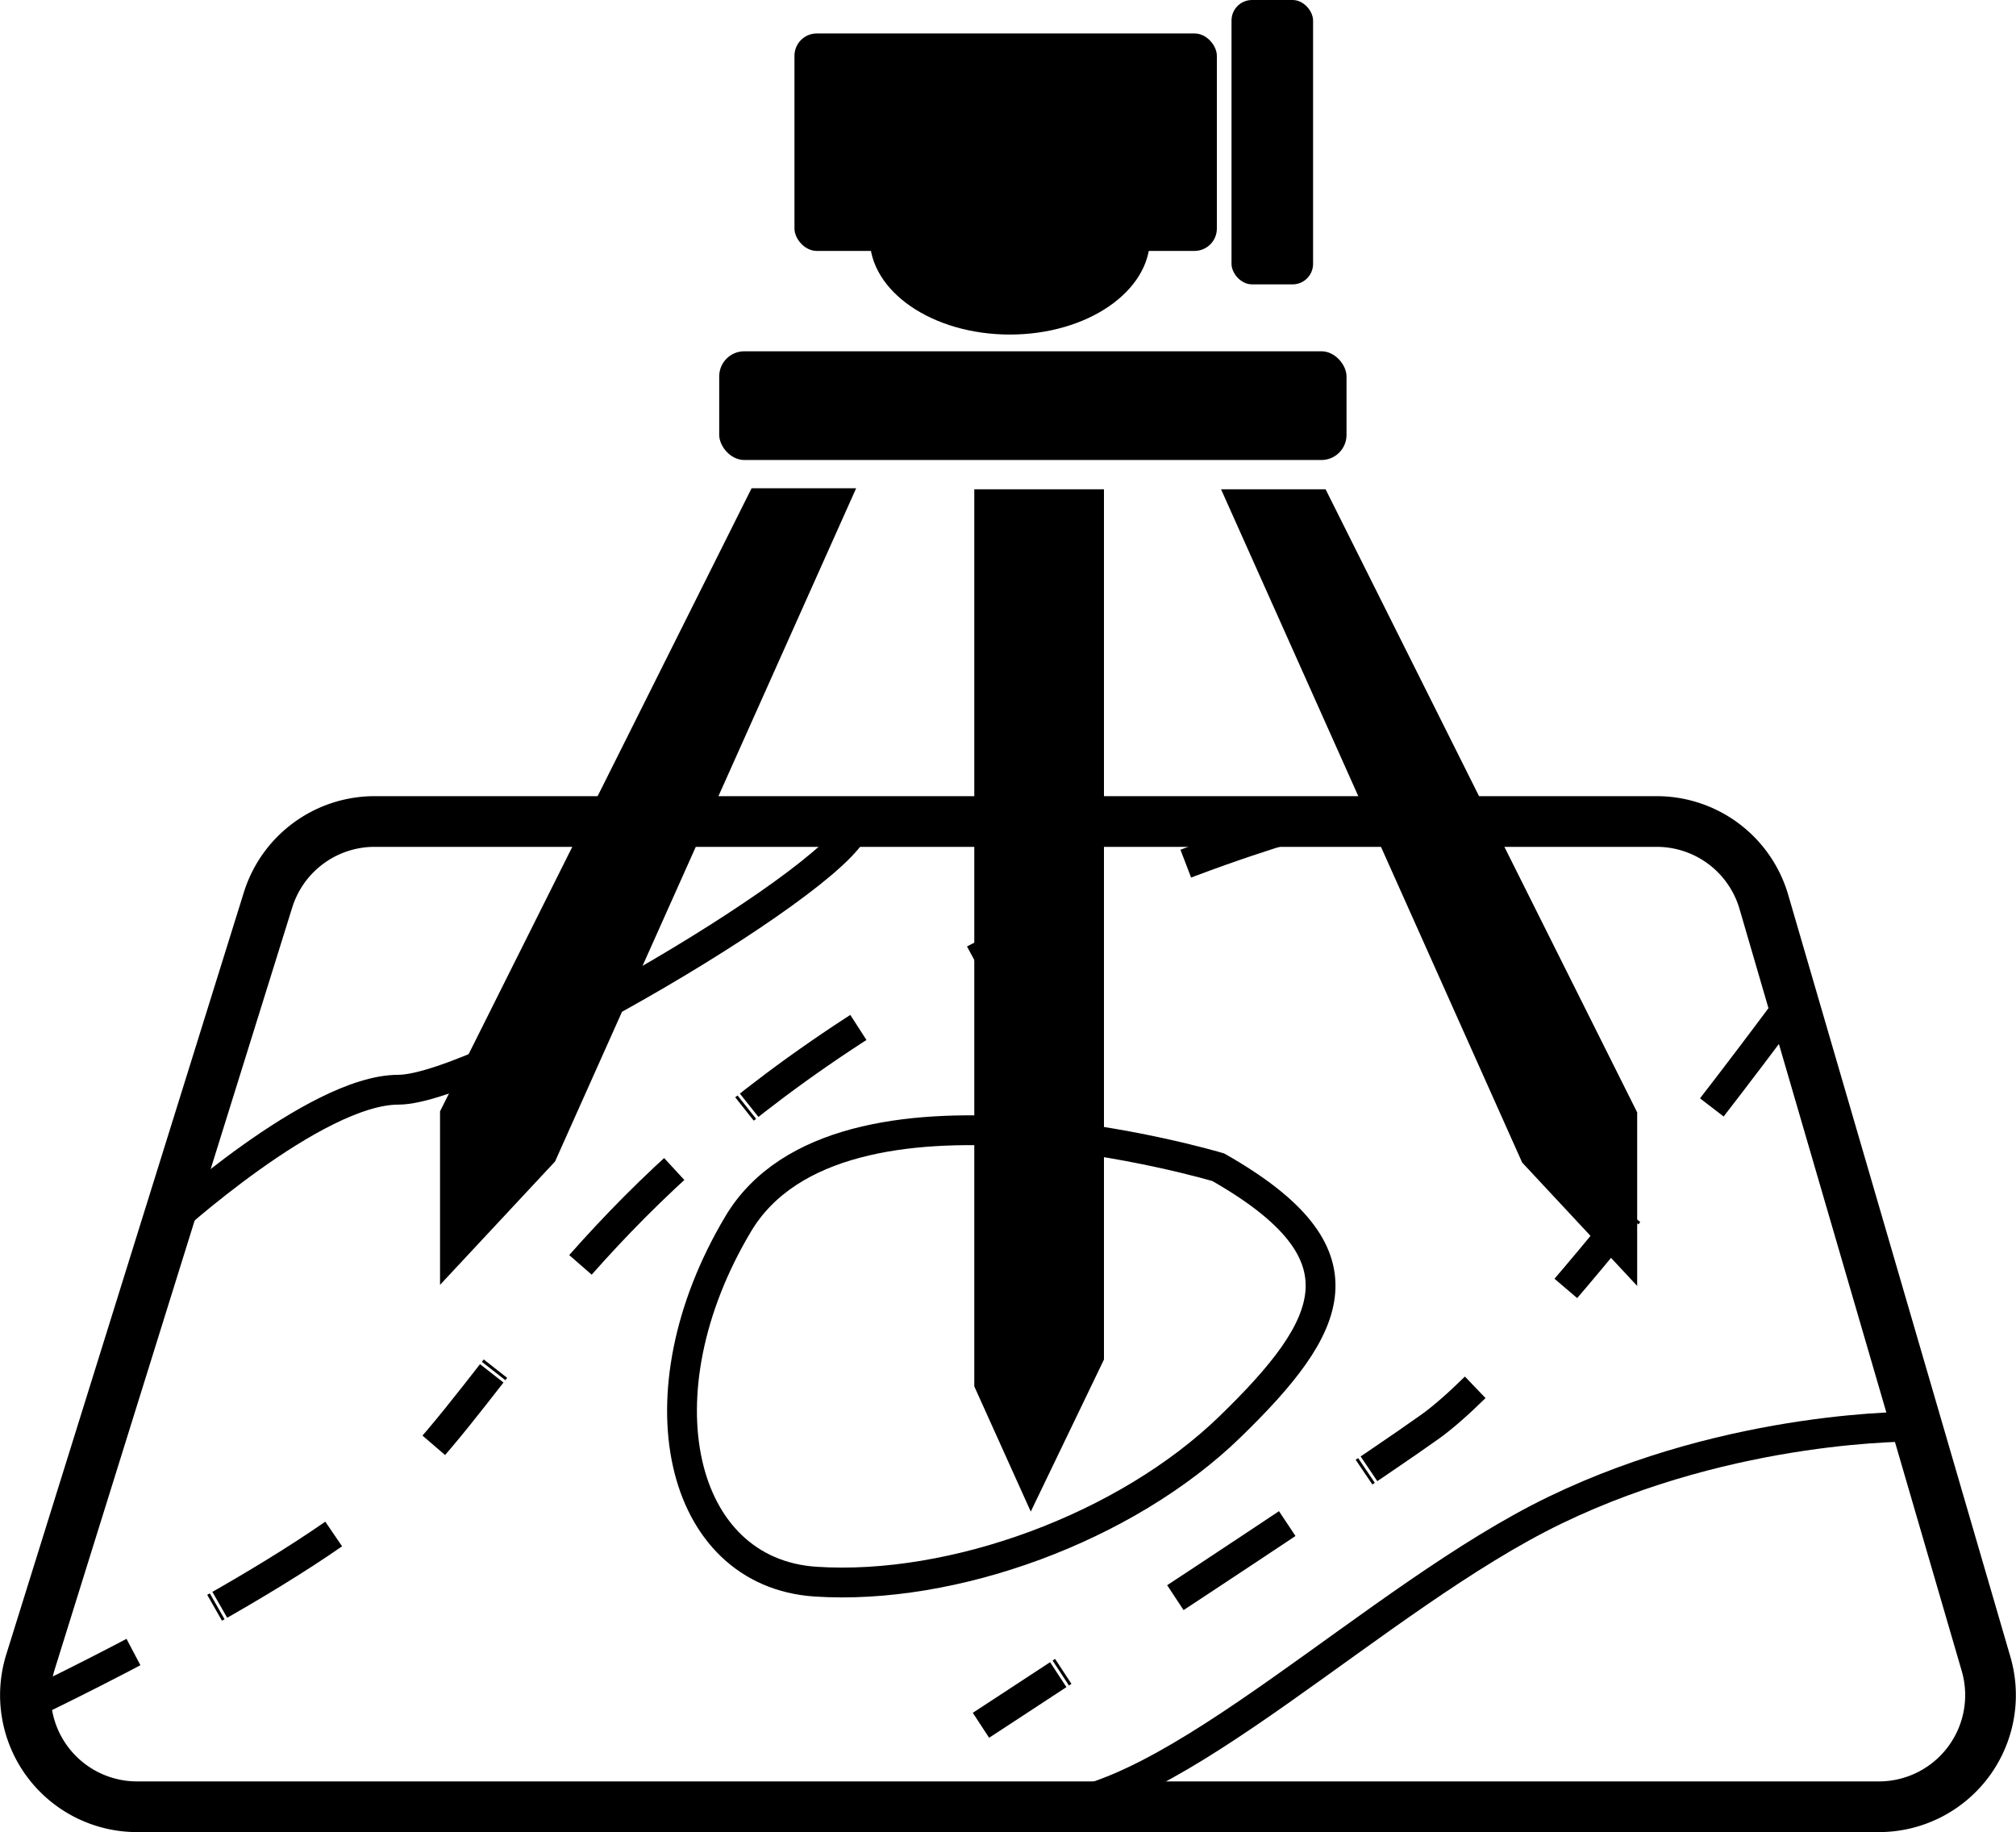
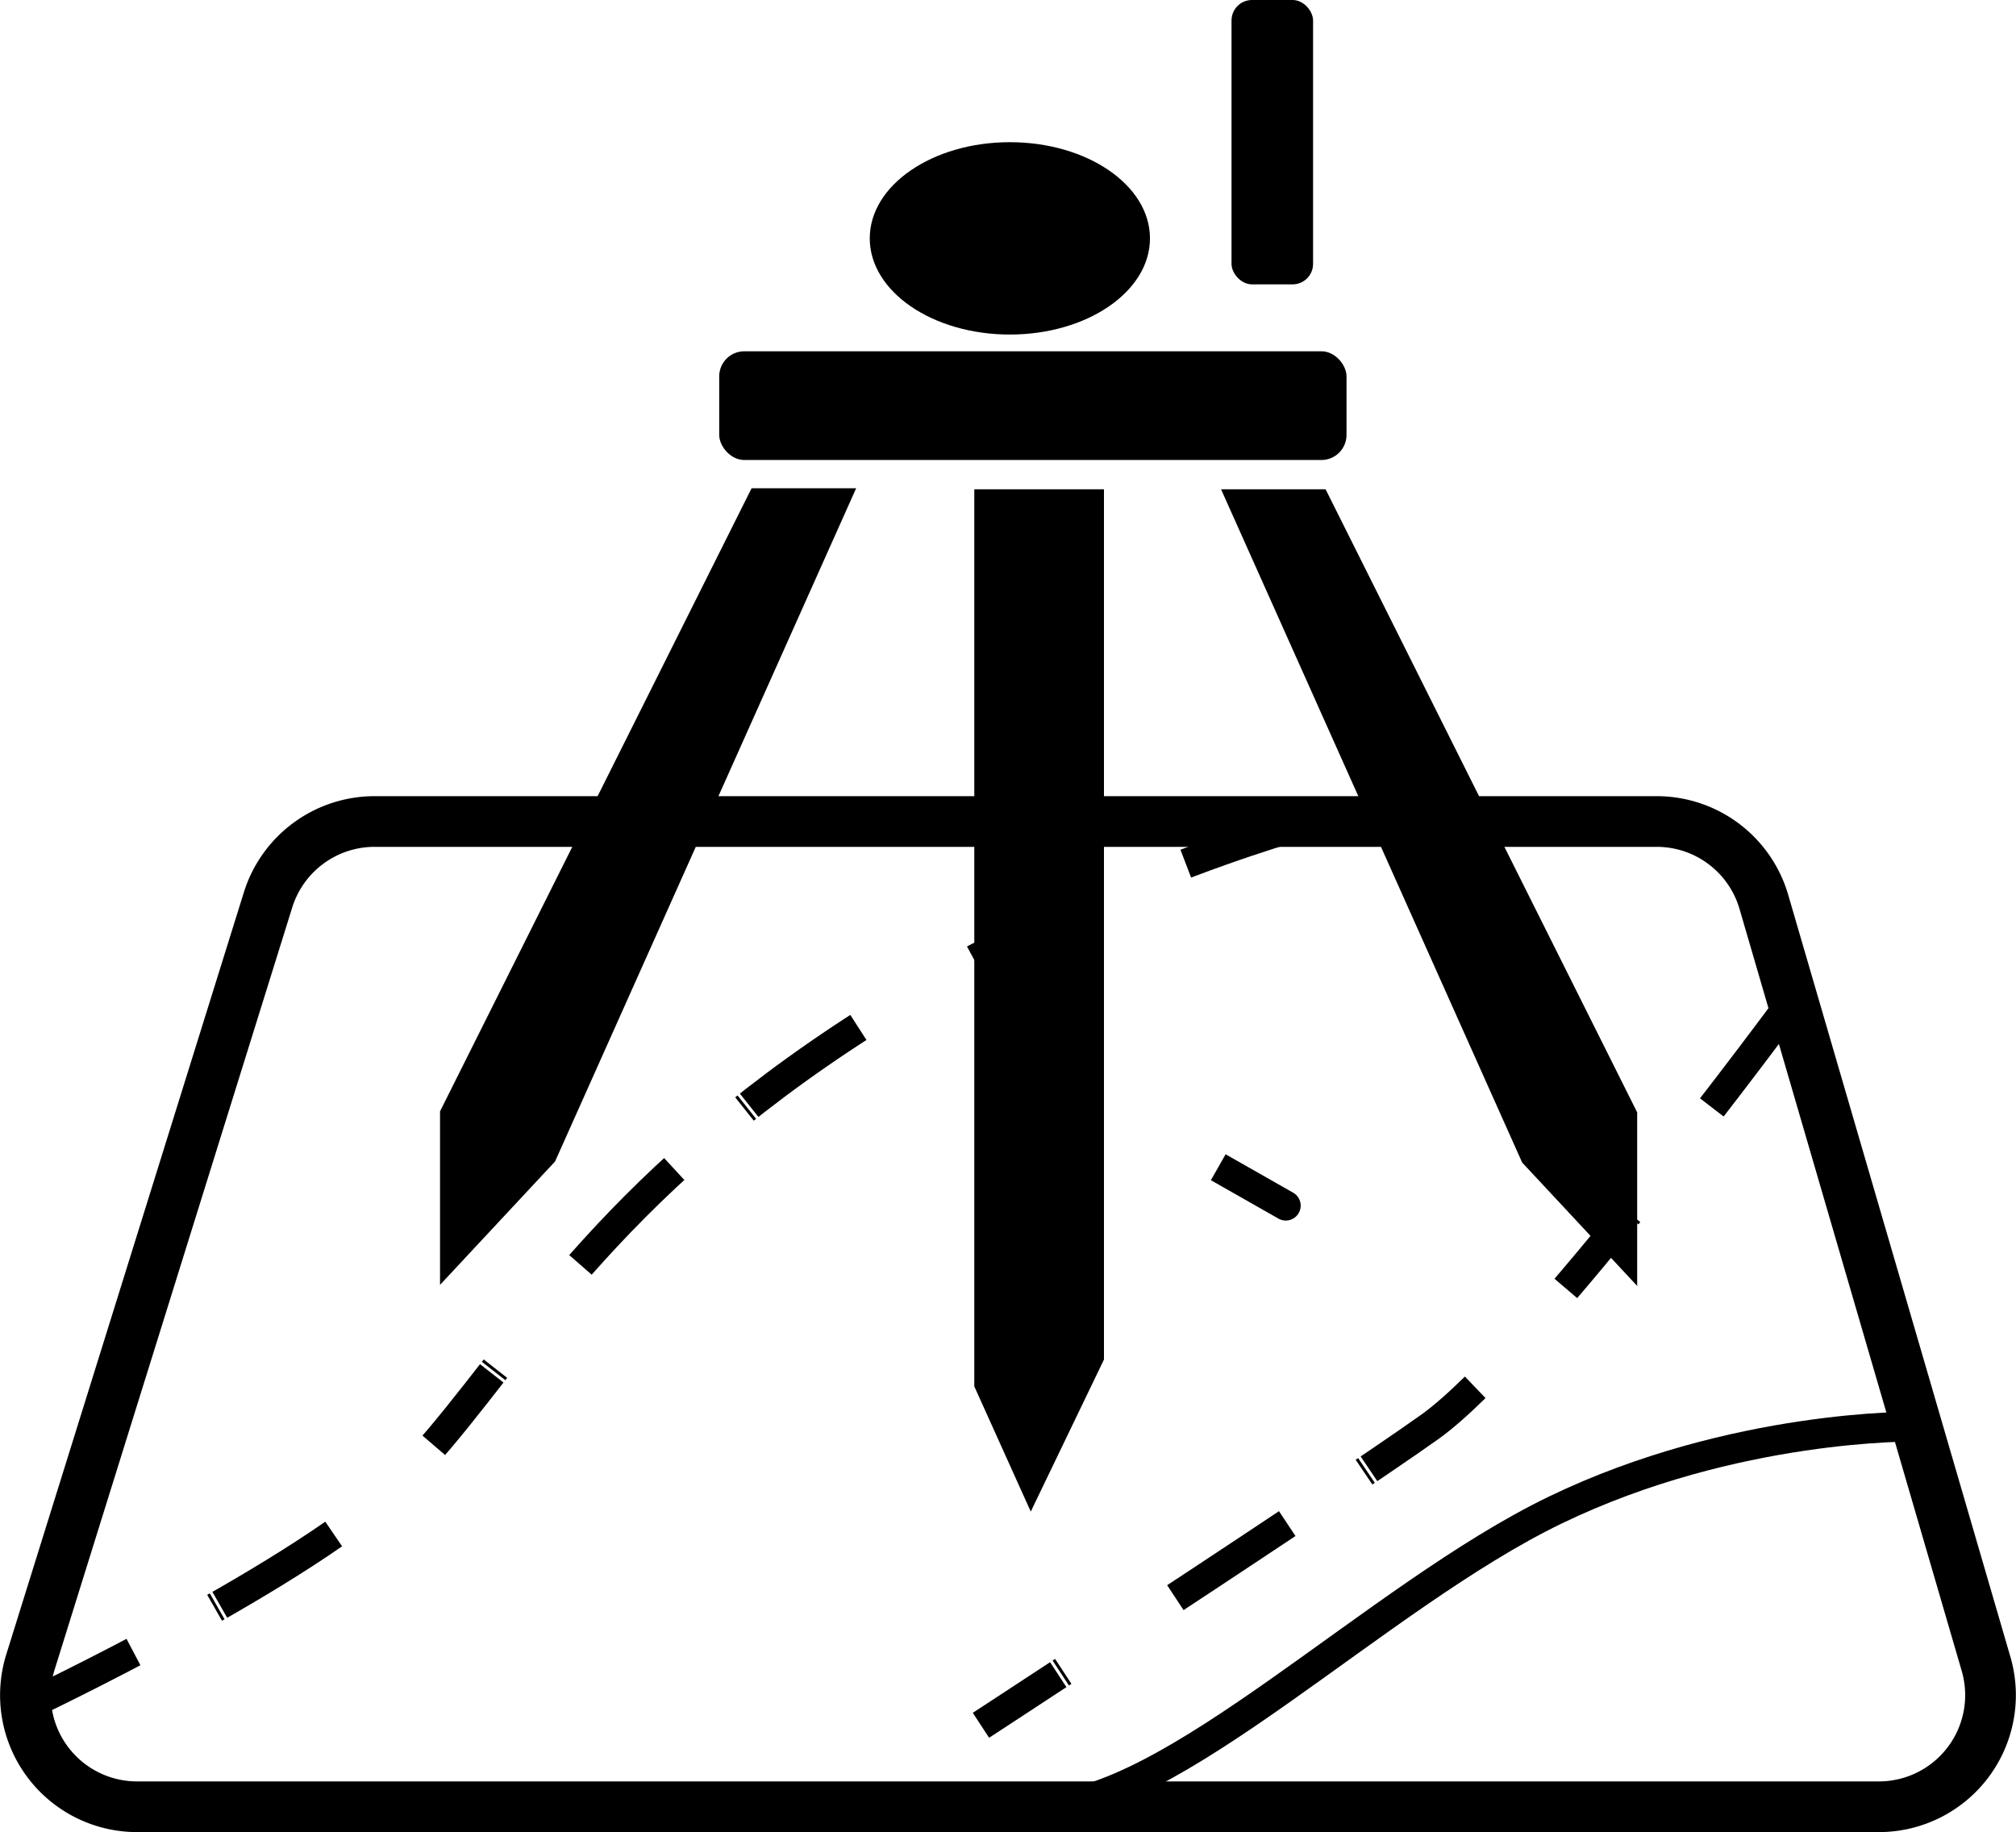
<svg xmlns="http://www.w3.org/2000/svg" viewBox="0 0 676.13 614.46">
  <defs>
    <style>.a,.b,.c{fill:none;stroke:#000;stroke-miterlimit:10;}.a{stroke-width:17px;}.b,.c{stroke-width:10px;}.c{stroke-dasharray:45 45 1 1 31;}</style>
  </defs>
  <polygon points="252.07 163.76 147.58 372.75 147.58 430.95 186.15 389.58 287.14 163.76 252.07 163.76" />
  <polygon points="444.58 164.11 549.08 373.1 549.08 431.31 510.51 389.93 409.52 164.11 444.58 164.11" />
  <polygon points="326.76 164.11 326.76 465 345.7 507 370.25 456 370.25 164.11 326.76 164.11" />
  <rect x="241.21" y="117.82" width="210.39" height="36.47" rx="8.42" />
-   <rect x="266.45" y="11.22" width="141.66" height="72.94" rx="7.49" />
  <rect x="413.03" width="27.35" height="95.38" rx="6.87" />
  <ellipse cx="338.69" cy="79.95" rx="46.99" ry="32.26" />
  <path class="a" d="M1350.1,745H765.88a37.44,37.44,0,0,1-35.74-48.57l79.68-255.6a37.44,37.44,0,0,1,35.74-26.29h430a37.43,37.43,0,0,1,35.94,27L1386,697.05A37.44,37.44,0,0,1,1350.1,745Z" transform="translate(-719.92 -139)" />
  <path class="b" d="M1362.5,617.5s-61-1-121,28S1112.35,745.42,1068.43,745" transform="translate(-719.92 -139)" />
-   <path class="b" d="M775.81,549.9s49.69-45.4,77.69-45.4,154.12-74,153.56-90" transform="translate(-719.92 -139)" />
-   <path class="b" d="M1128.5,530.5s-127-38-161,19-20,117,26,120,104-18,139-52S1179.5,559.5,1128.5,530.5Z" transform="translate(-719.92 -139)" />
+   <path class="b" d="M1128.5,530.5S1179.5,559.5,1128.5,530.5Z" transform="translate(-719.92 -139)" />
  <path class="c" d="M1160.3,414.5s-84.8,22-165.8,78-107,110-139,142-126.9,76.74-126.9,76.74" transform="translate(-719.92 -139)" />
  <path class="c" d="M1321.18,474.55s-86.68,118-121.68,143S1007.06,745,1007.06,745" transform="translate(-719.92 -139)" />
</svg>